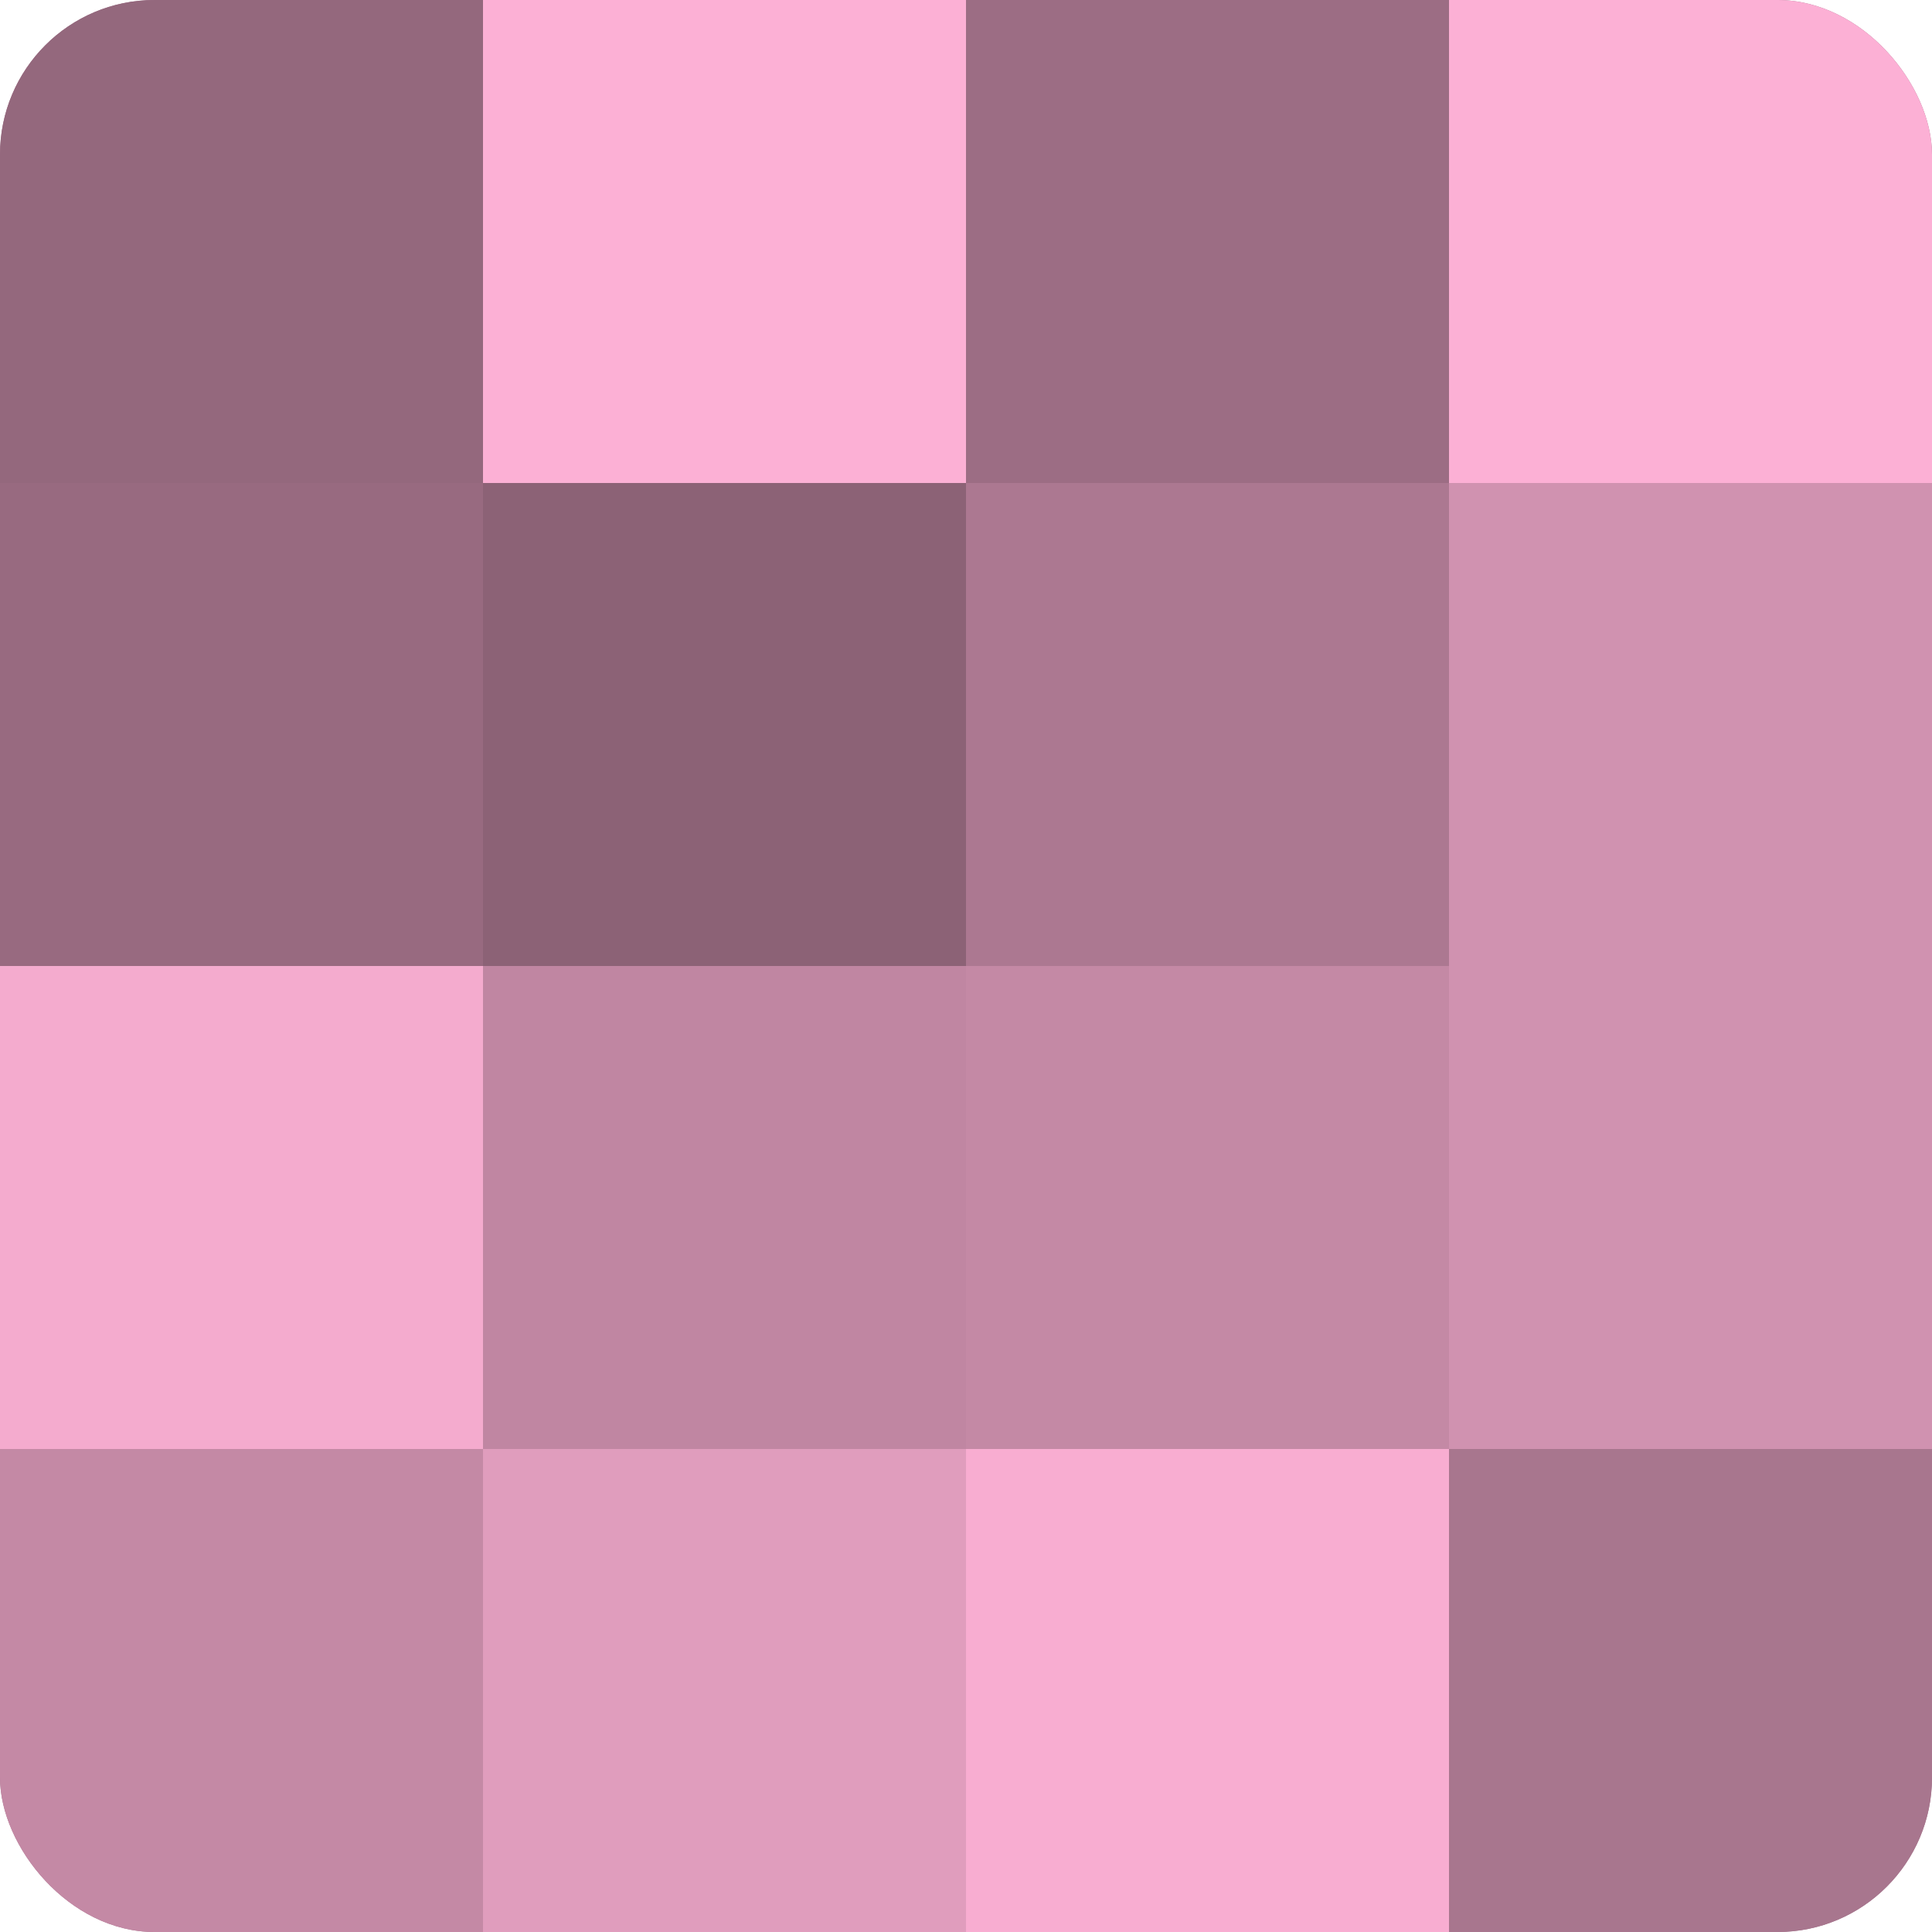
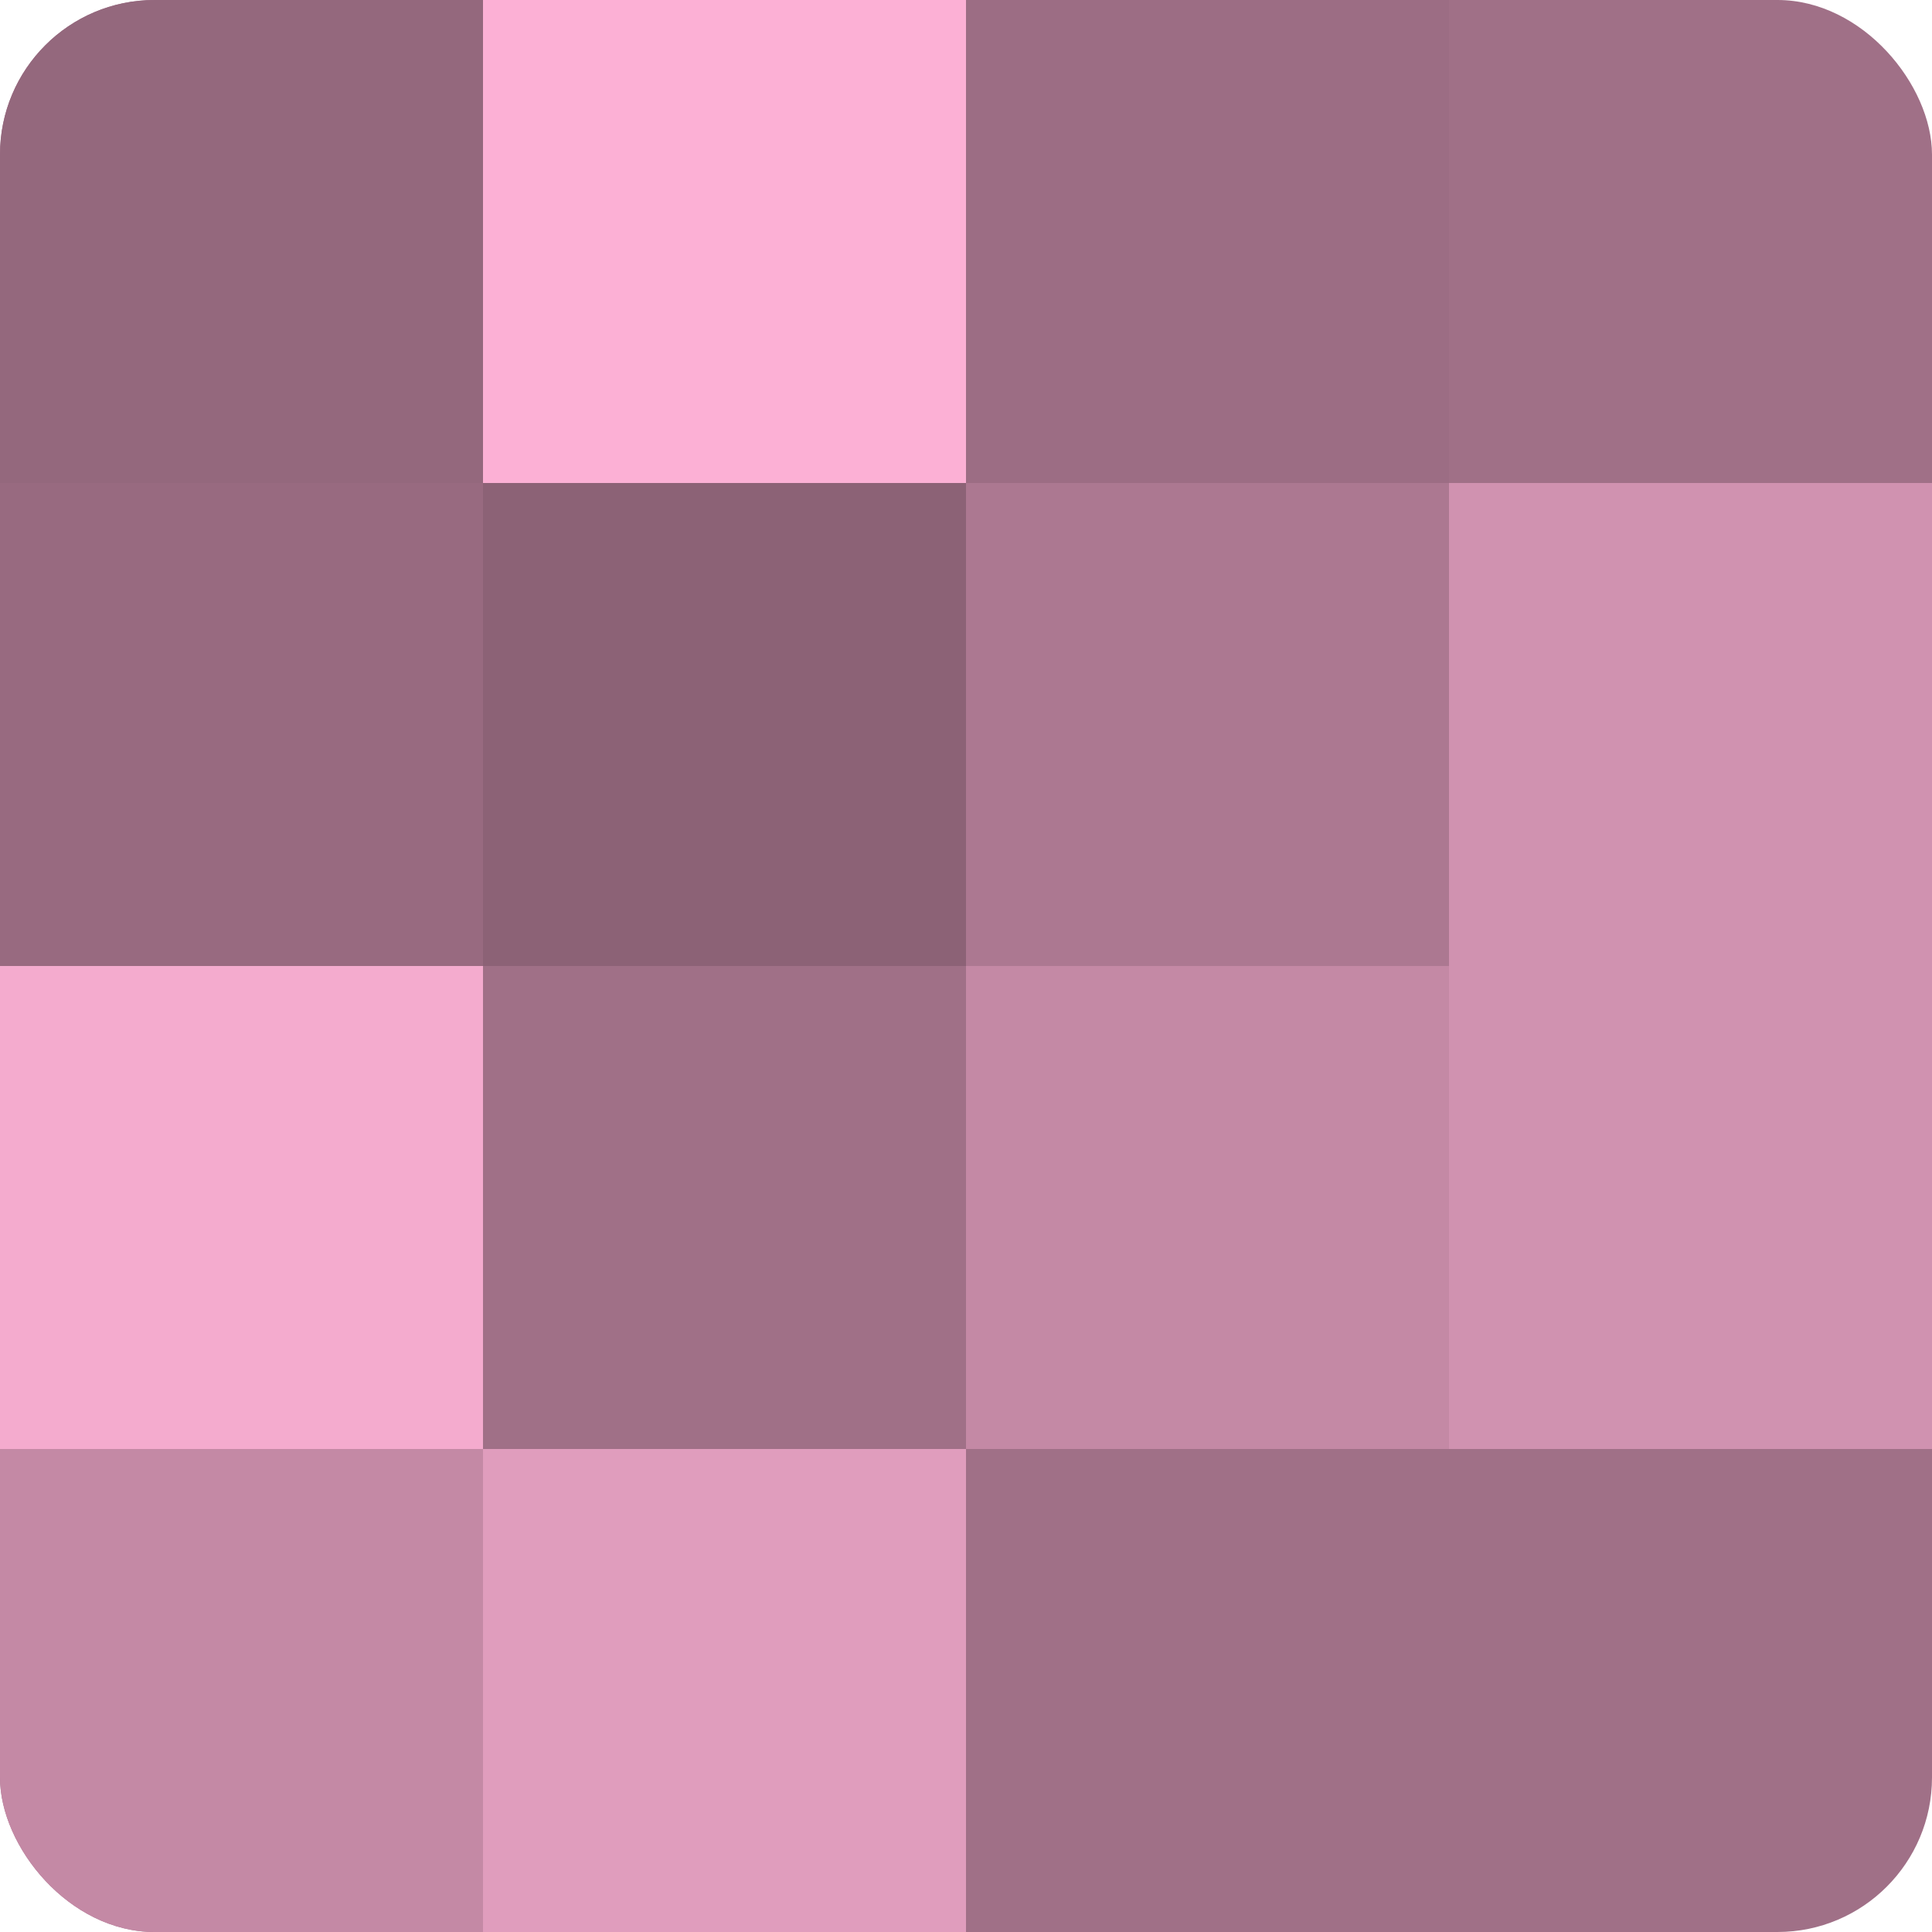
<svg xmlns="http://www.w3.org/2000/svg" width="60" height="60" viewBox="0 0 100 100" preserveAspectRatio="xMidYMid meet">
  <defs>
    <clipPath id="c" width="100" height="100">
      <rect width="100" height="100" rx="8" ry="8" />
    </clipPath>
  </defs>
  <g clip-path="url(#c)">
    <rect width="100" height="100" fill="#a07087" />
    <rect width="25" height="25" fill="#94687d" />
    <rect y="25" width="25" height="25" fill="#986a80" />
    <rect y="50" width="25" height="25" fill="#f4abce" />
    <rect y="75" width="25" height="25" fill="#c489a5" />
    <rect x="25" width="25" height="25" fill="#fcb0d5" />
    <rect x="25" y="25" width="25" height="25" fill="#8c6276" />
-     <rect x="25" y="50" width="25" height="25" fill="#c086a2" />
    <rect x="25" y="75" width="25" height="25" fill="#e09dbd" />
    <rect x="50" width="25" height="25" fill="#9c6d84" />
    <rect x="50" y="25" width="25" height="25" fill="#ac7891" />
    <rect x="50" y="50" width="25" height="25" fill="#c489a5" />
-     <rect x="50" y="75" width="25" height="25" fill="#f8add1" />
-     <rect x="75" width="25" height="25" fill="#fcb0d5" />
    <rect x="75" y="25" width="25" height="25" fill="#d092b0" />
    <rect x="75" y="50" width="25" height="25" fill="#d092b0" />
-     <rect x="75" y="75" width="25" height="25" fill="#a8768e" />
  </g>
</svg>